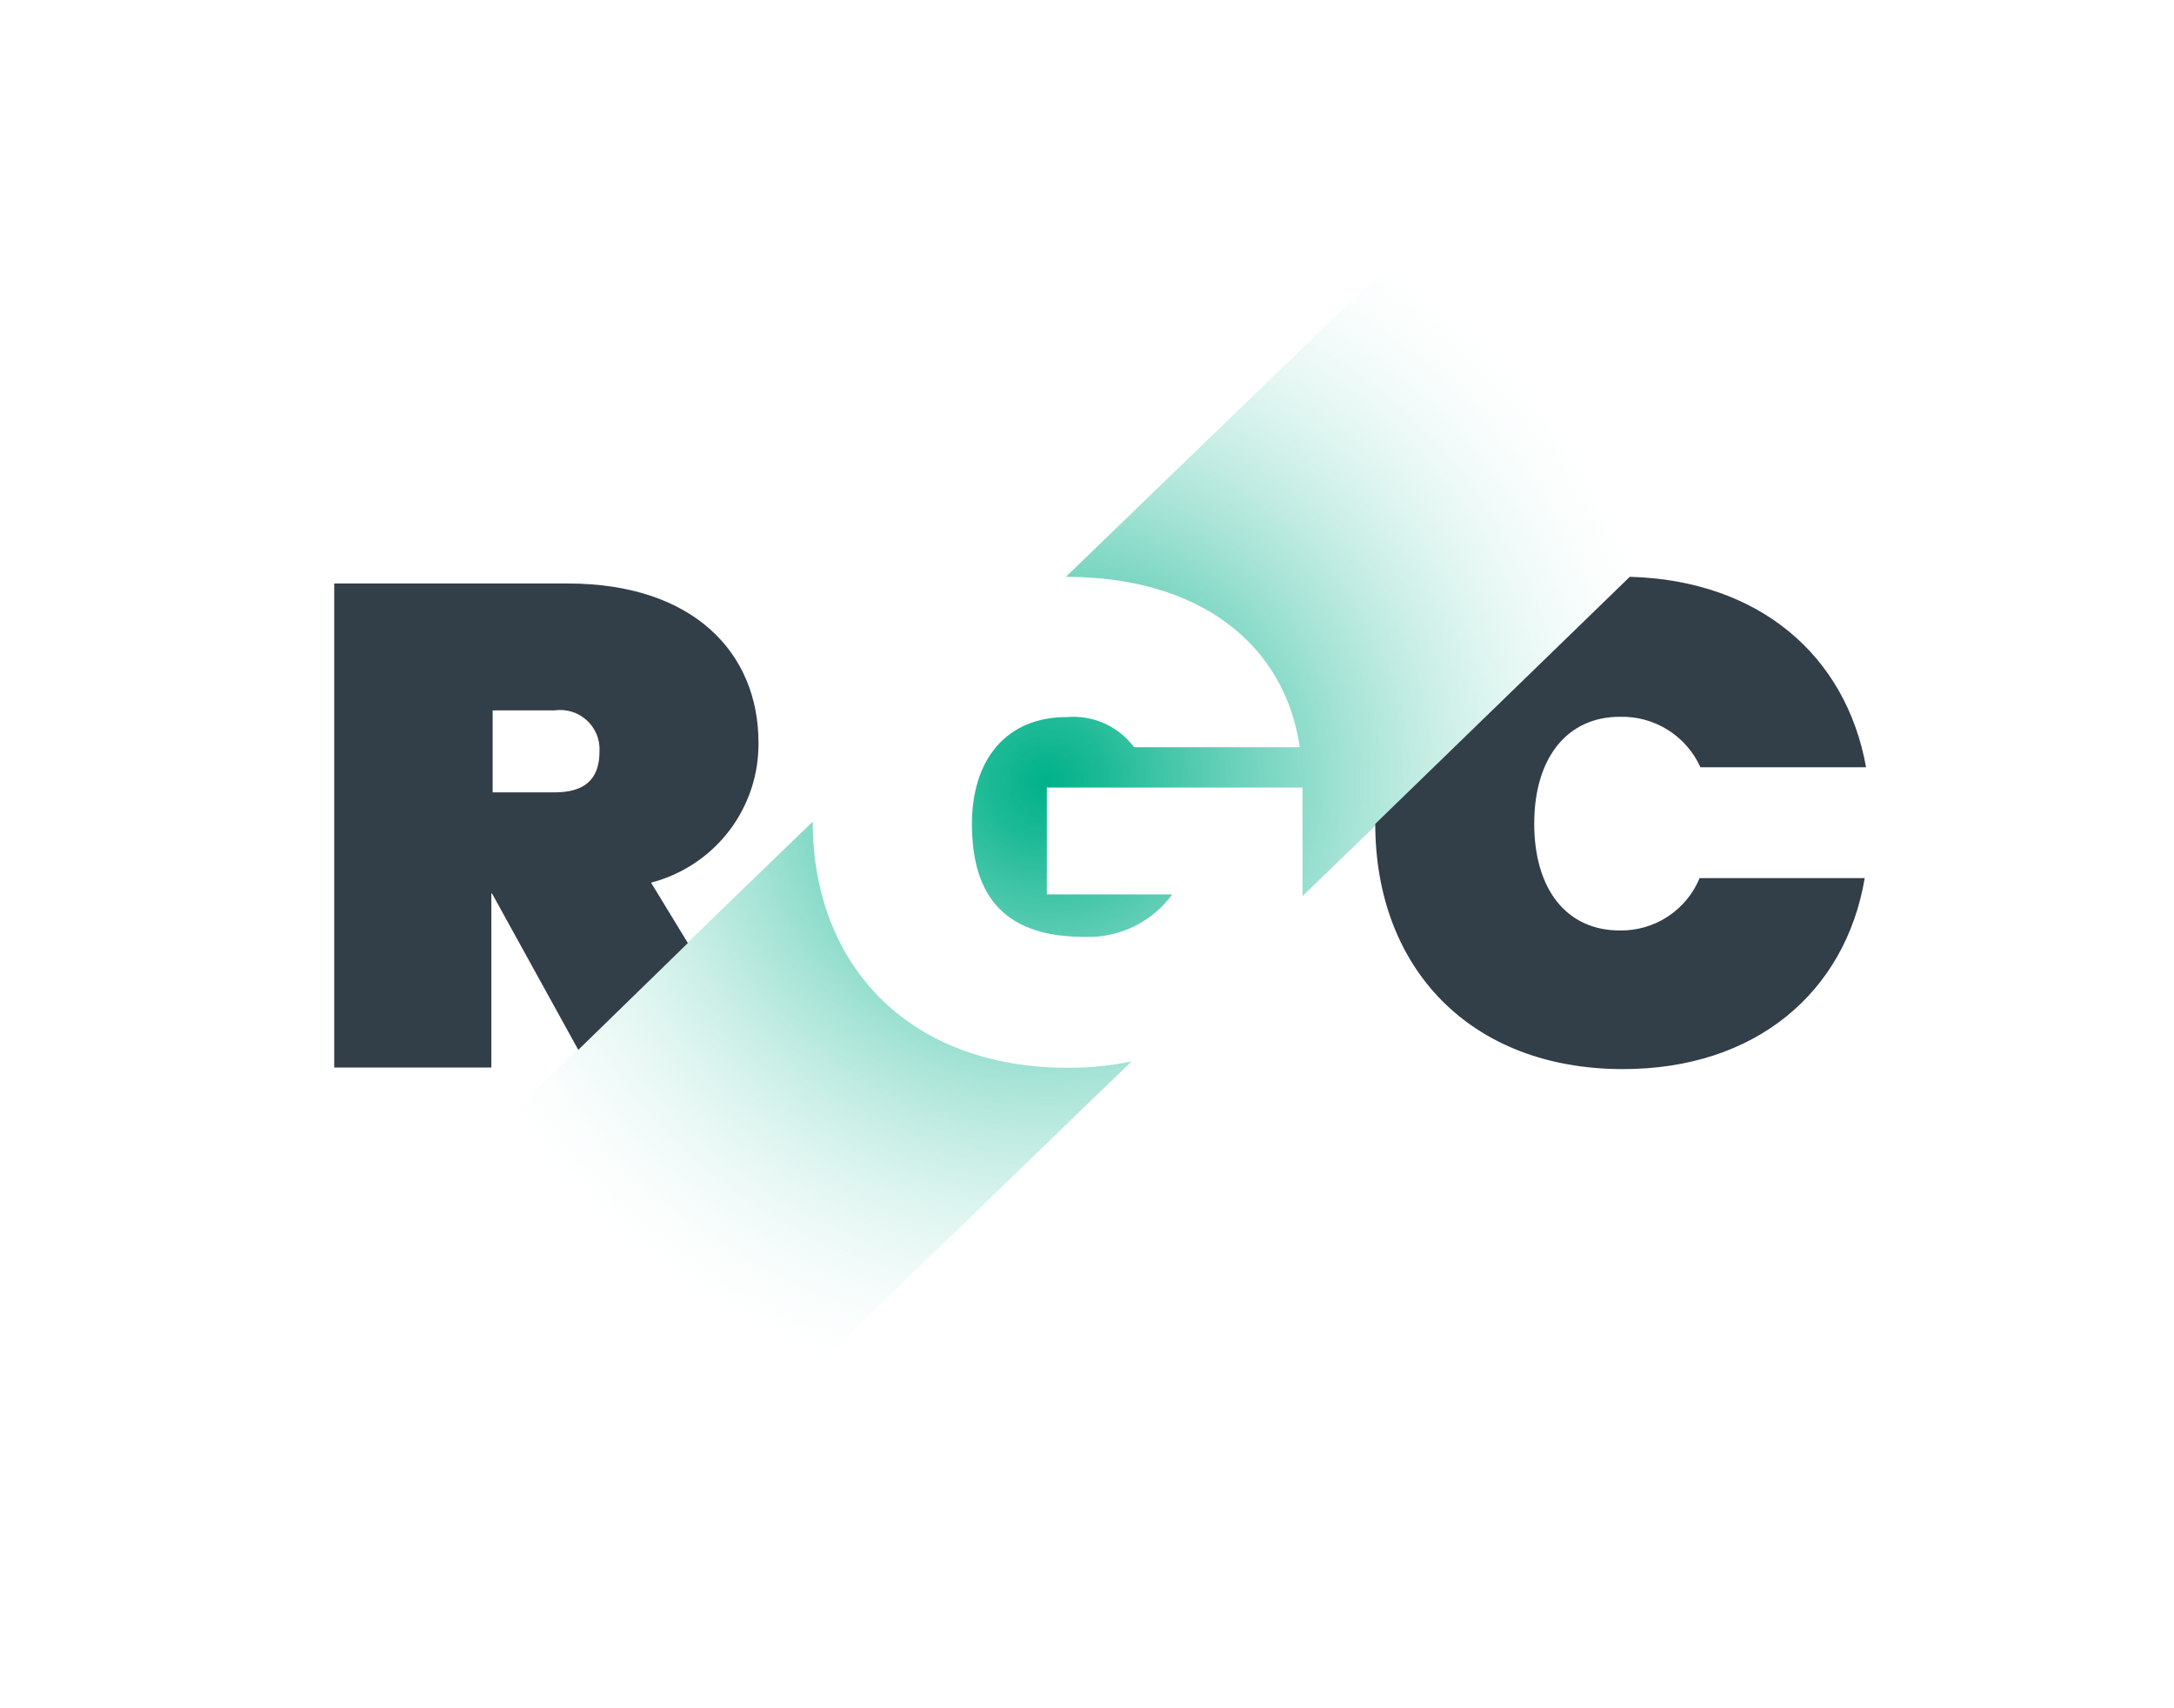
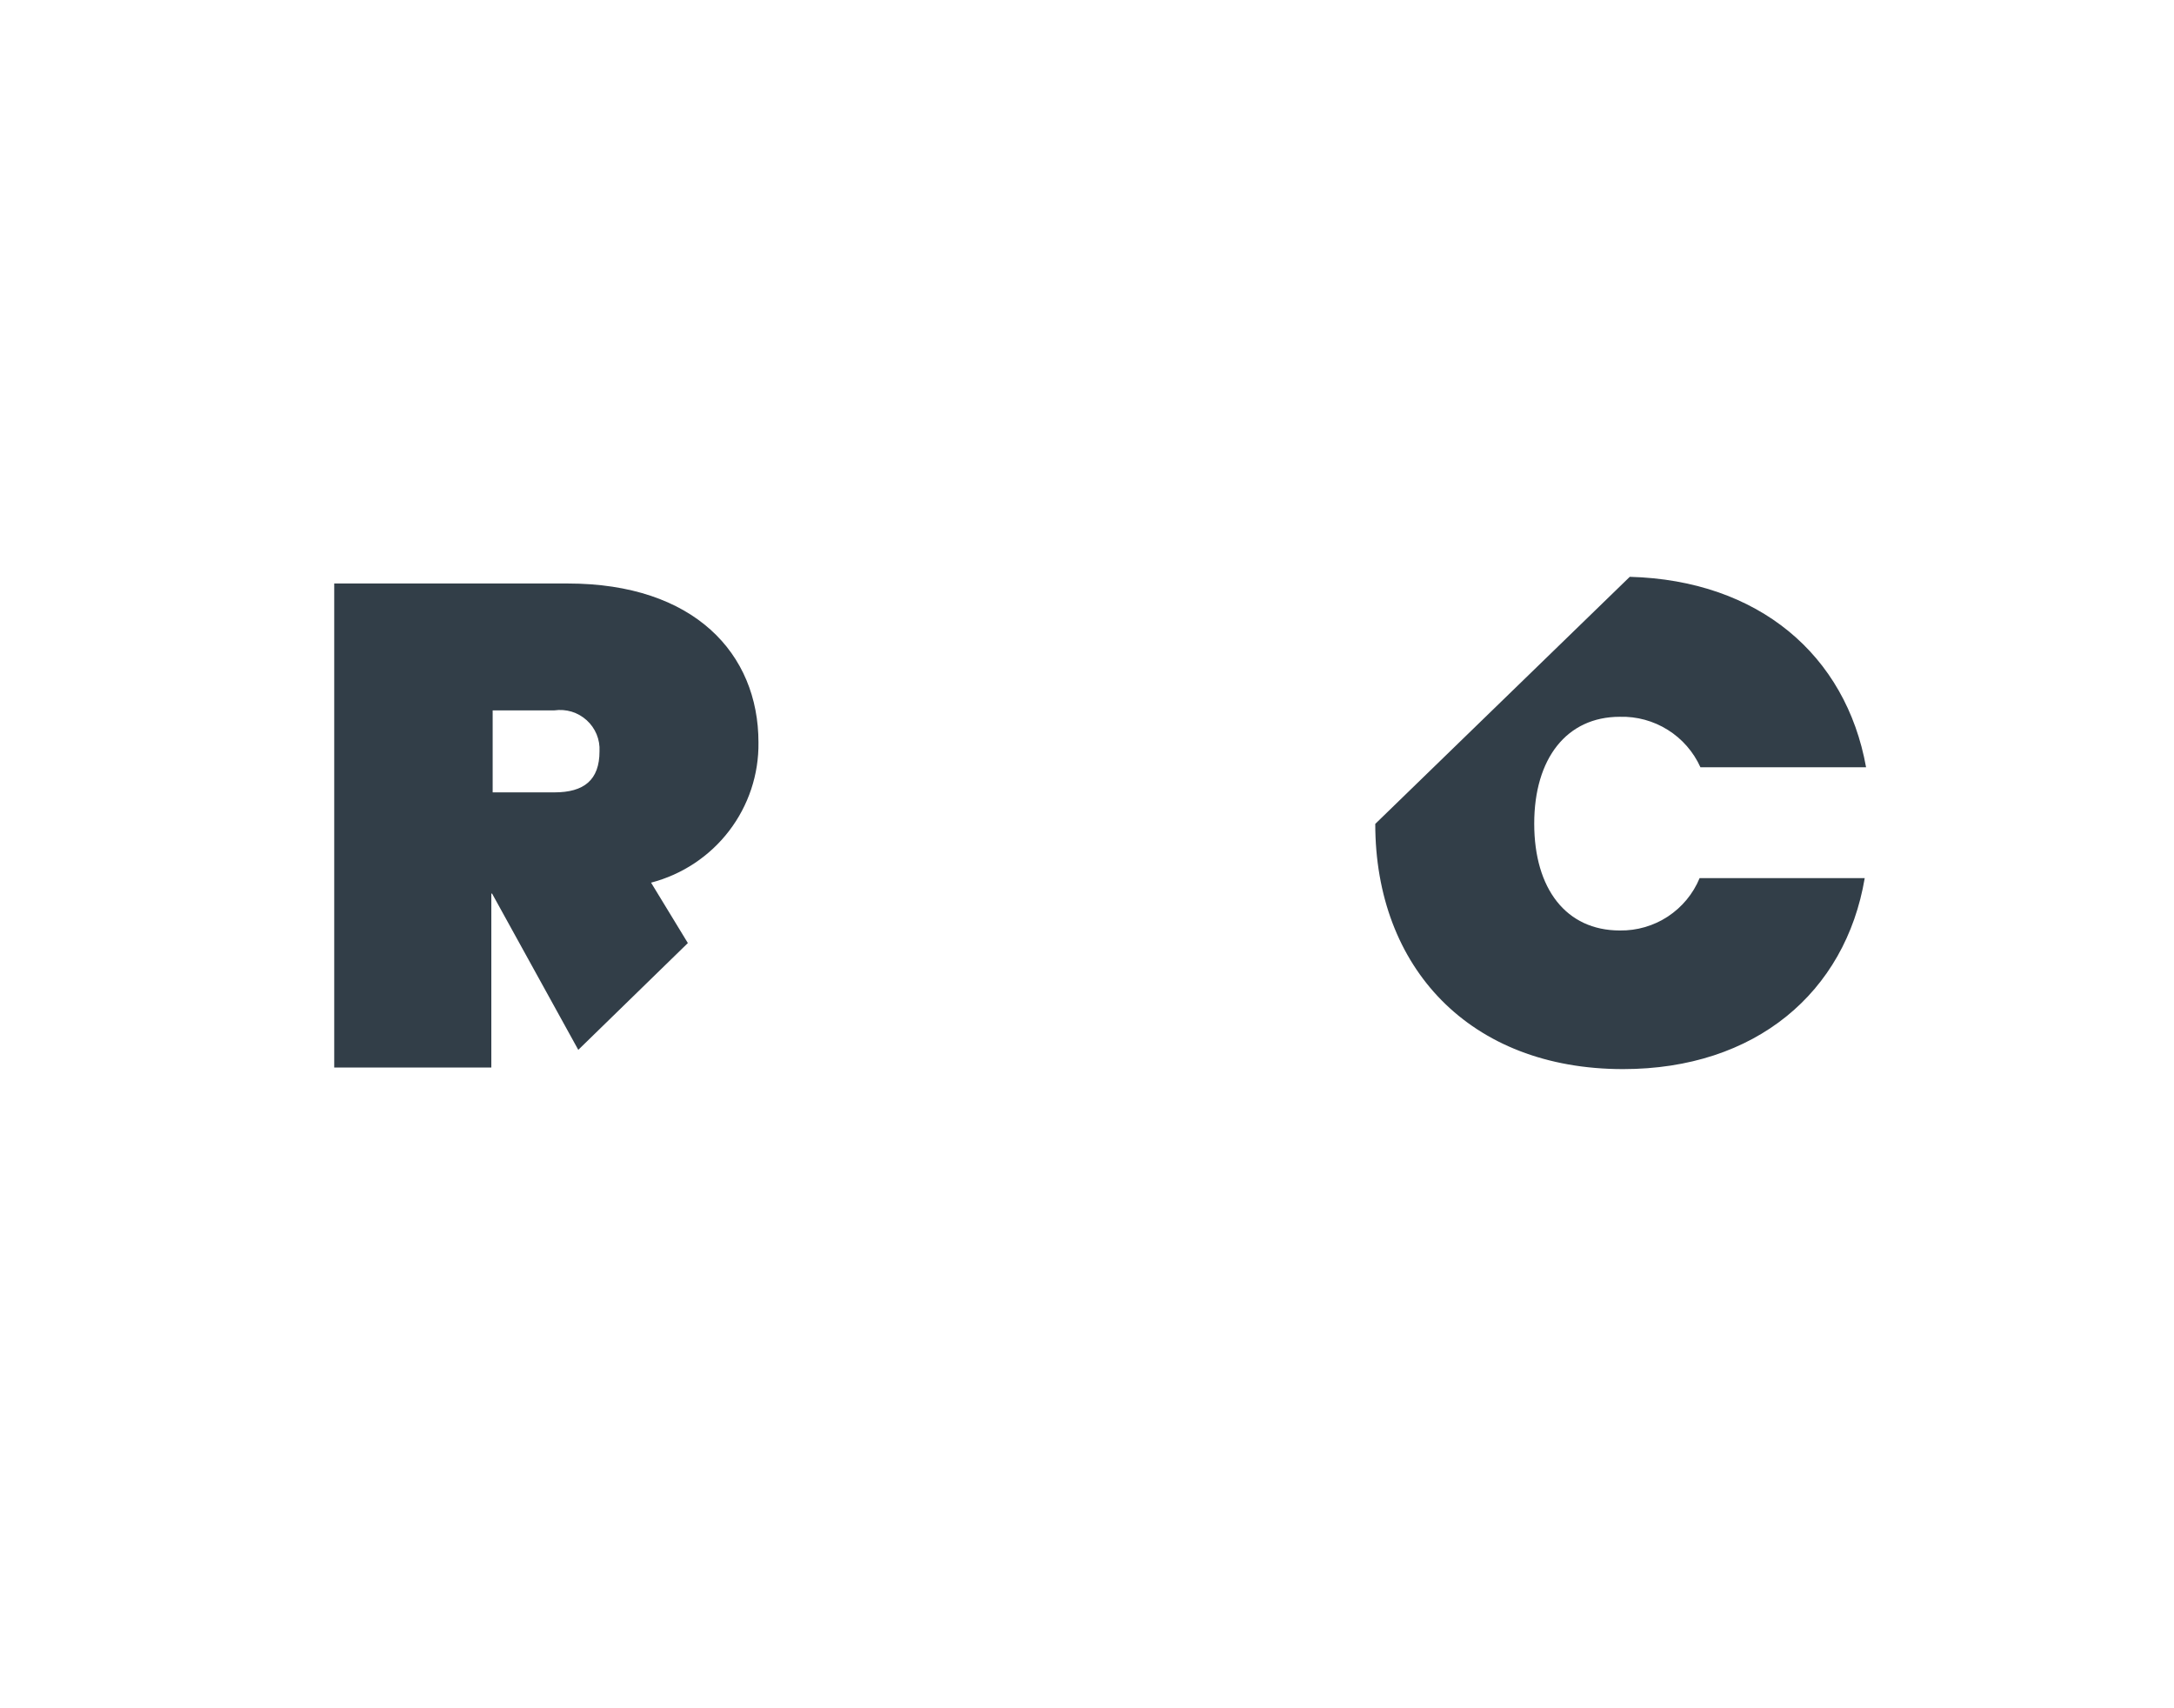
<svg xmlns="http://www.w3.org/2000/svg" width="42" height="33" viewBox="0 0 42 33" fill="none">
-   <path d="M11.951 30.085H1L30.049 2H41L11.951 30.085Z" fill="url(&quot;#paint0_radial_272_1278&quot;)" />
-   <path d="M25.163 15.214H20.224V17.278H22.647C22.454 17.543 22.198 17.757 21.902 17.9C21.606 18.043 21.279 18.111 20.951 18.099C19.462 18.099 18.777 17.371 18.777 15.916C18.777 14.678 19.436 13.852 20.608 13.852C20.857 13.831 21.108 13.873 21.336 13.975C21.564 14.077 21.762 14.236 21.91 14.435H25.111C24.82 12.438 23.166 11.143 20.598 11.143H20.536L15.701 15.787V15.87C15.701 18.661 17.574 20.627 20.624 20.627C21.056 20.63 21.488 20.585 21.91 20.493L25.163 17.351V15.214Z" fill="#FFFFFF" />
  <path d="M31.294 17.975C30.257 17.975 29.64 17.17 29.64 15.911C29.64 14.652 30.267 13.847 31.294 13.847C31.622 13.838 31.944 13.926 32.221 14.1C32.498 14.273 32.717 14.525 32.851 14.822H36.051C35.662 12.655 33.976 11.21 31.486 11.143L26.569 15.916C26.569 18.692 28.395 20.653 31.357 20.653C33.914 20.653 35.652 19.172 36.025 16.964H32.835C32.71 17.267 32.496 17.525 32.221 17.706C31.947 17.886 31.624 17.98 31.294 17.975ZM9.507 17.263L11.172 20.281L13.289 18.218L12.578 17.051C13.178 16.895 13.709 16.543 14.085 16.052C14.461 15.561 14.661 14.96 14.653 14.342C14.653 12.624 13.408 11.272 10.97 11.272H6.457V20.622H9.492V17.263H9.507ZM9.507 13.723H10.711C10.822 13.707 10.936 13.716 11.044 13.748C11.152 13.781 11.251 13.838 11.334 13.913C11.418 13.989 11.483 14.082 11.526 14.185C11.569 14.289 11.588 14.401 11.582 14.513C11.582 15.07 11.281 15.307 10.711 15.307H9.518V13.723H9.507Z" fill="#323E48" />
  <defs>
    <radialGradient id="paint0_radial_272_1278" cx="0" cy="0" r="1" gradientUnits="userSpaceOnUse" gradientTransform="translate(20.212 15.107) scale(12.937 12.502)">
      <stop stop-color="#00B189" />
      <stop offset="0.09" stop-color="#09B48D" stop-opacity="0.92" />
      <stop offset="0.22" stop-color="#22BB99" stop-opacity="0.78" />
      <stop offset="0.4" stop-color="#49C7AB" stop-opacity="0.6" />
      <stop offset="0.6" stop-color="#81D8C5" stop-opacity="0.4" />
      <stop offset="0.83" stop-color="#C7EEE5" stop-opacity="0.17" />
      <stop offset="1" stop-color="white" stop-opacity="0" />
    </radialGradient>
    <radialGradient id="paint0_radial_272_1278" cx="0" cy="0" r="1" gradientUnits="userSpaceOnUse" gradientTransform="translate(20.212 15.107) scale(12.937 12.502)">
      <stop stop-color="#00B189" />
      <stop offset="0.09" stop-color="#09B48D" stop-opacity="0.92" />
      <stop offset="0.22" stop-color="#22BB99" stop-opacity="0.78" />
      <stop offset="0.4" stop-color="#49C7AB" stop-opacity="0.6" />
      <stop offset="0.6" stop-color="#81D8C5" stop-opacity="0.4" />
      <stop offset="0.83" stop-color="#C7EEE5" stop-opacity="0.17" />
      <stop offset="1" stop-color="white" stop-opacity="0" />
    </radialGradient>
    <radialGradient id="paint0_radial_272_1278" cx="0" cy="0" r="1" gradientUnits="userSpaceOnUse" gradientTransform="translate(20.212 15.107) scale(12.937 12.502)">
      <stop stop-color="#00B189" />
      <stop offset="0.09" stop-color="#09B48D" stop-opacity="0.92" />
      <stop offset="0.22" stop-color="#22BB99" stop-opacity="0.78" />
      <stop offset="0.4" stop-color="#49C7AB" stop-opacity="0.6" />
      <stop offset="0.6" stop-color="#81D8C5" stop-opacity="0.4" />
      <stop offset="0.83" stop-color="#C7EEE5" stop-opacity="0.17" />
      <stop offset="1" stop-color="white" stop-opacity="0" />
    </radialGradient>
  </defs>
</svg>